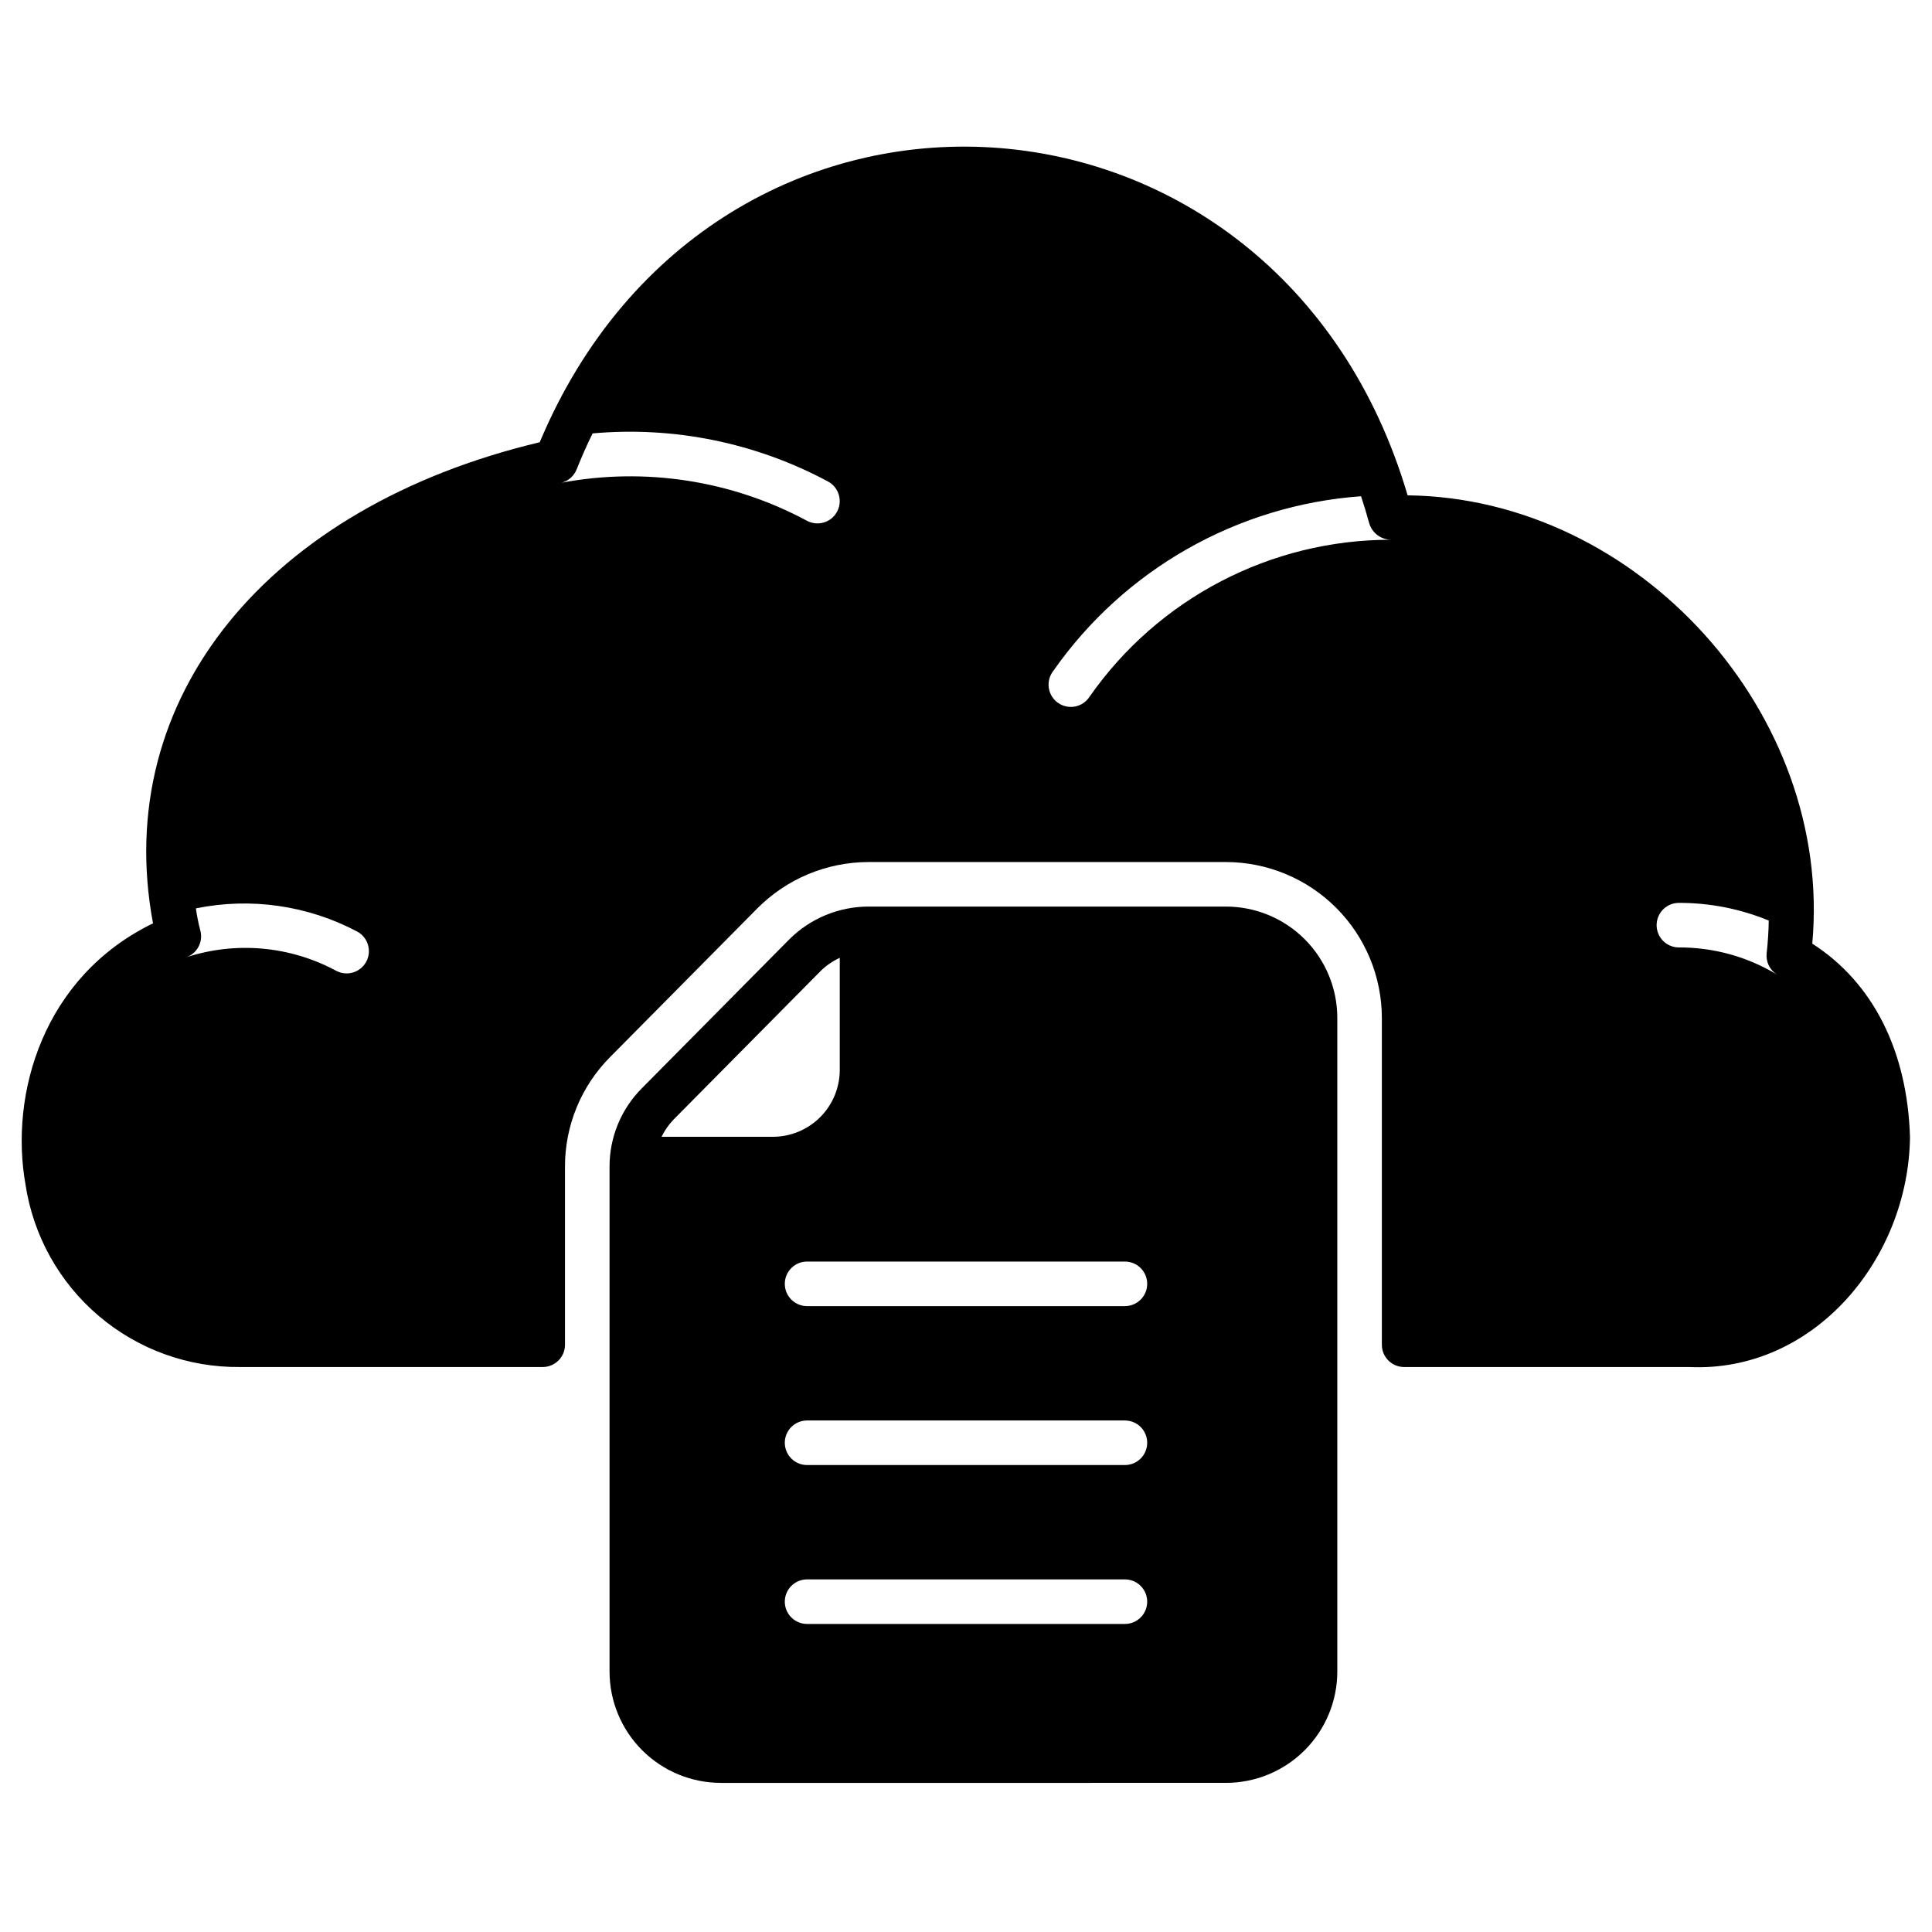
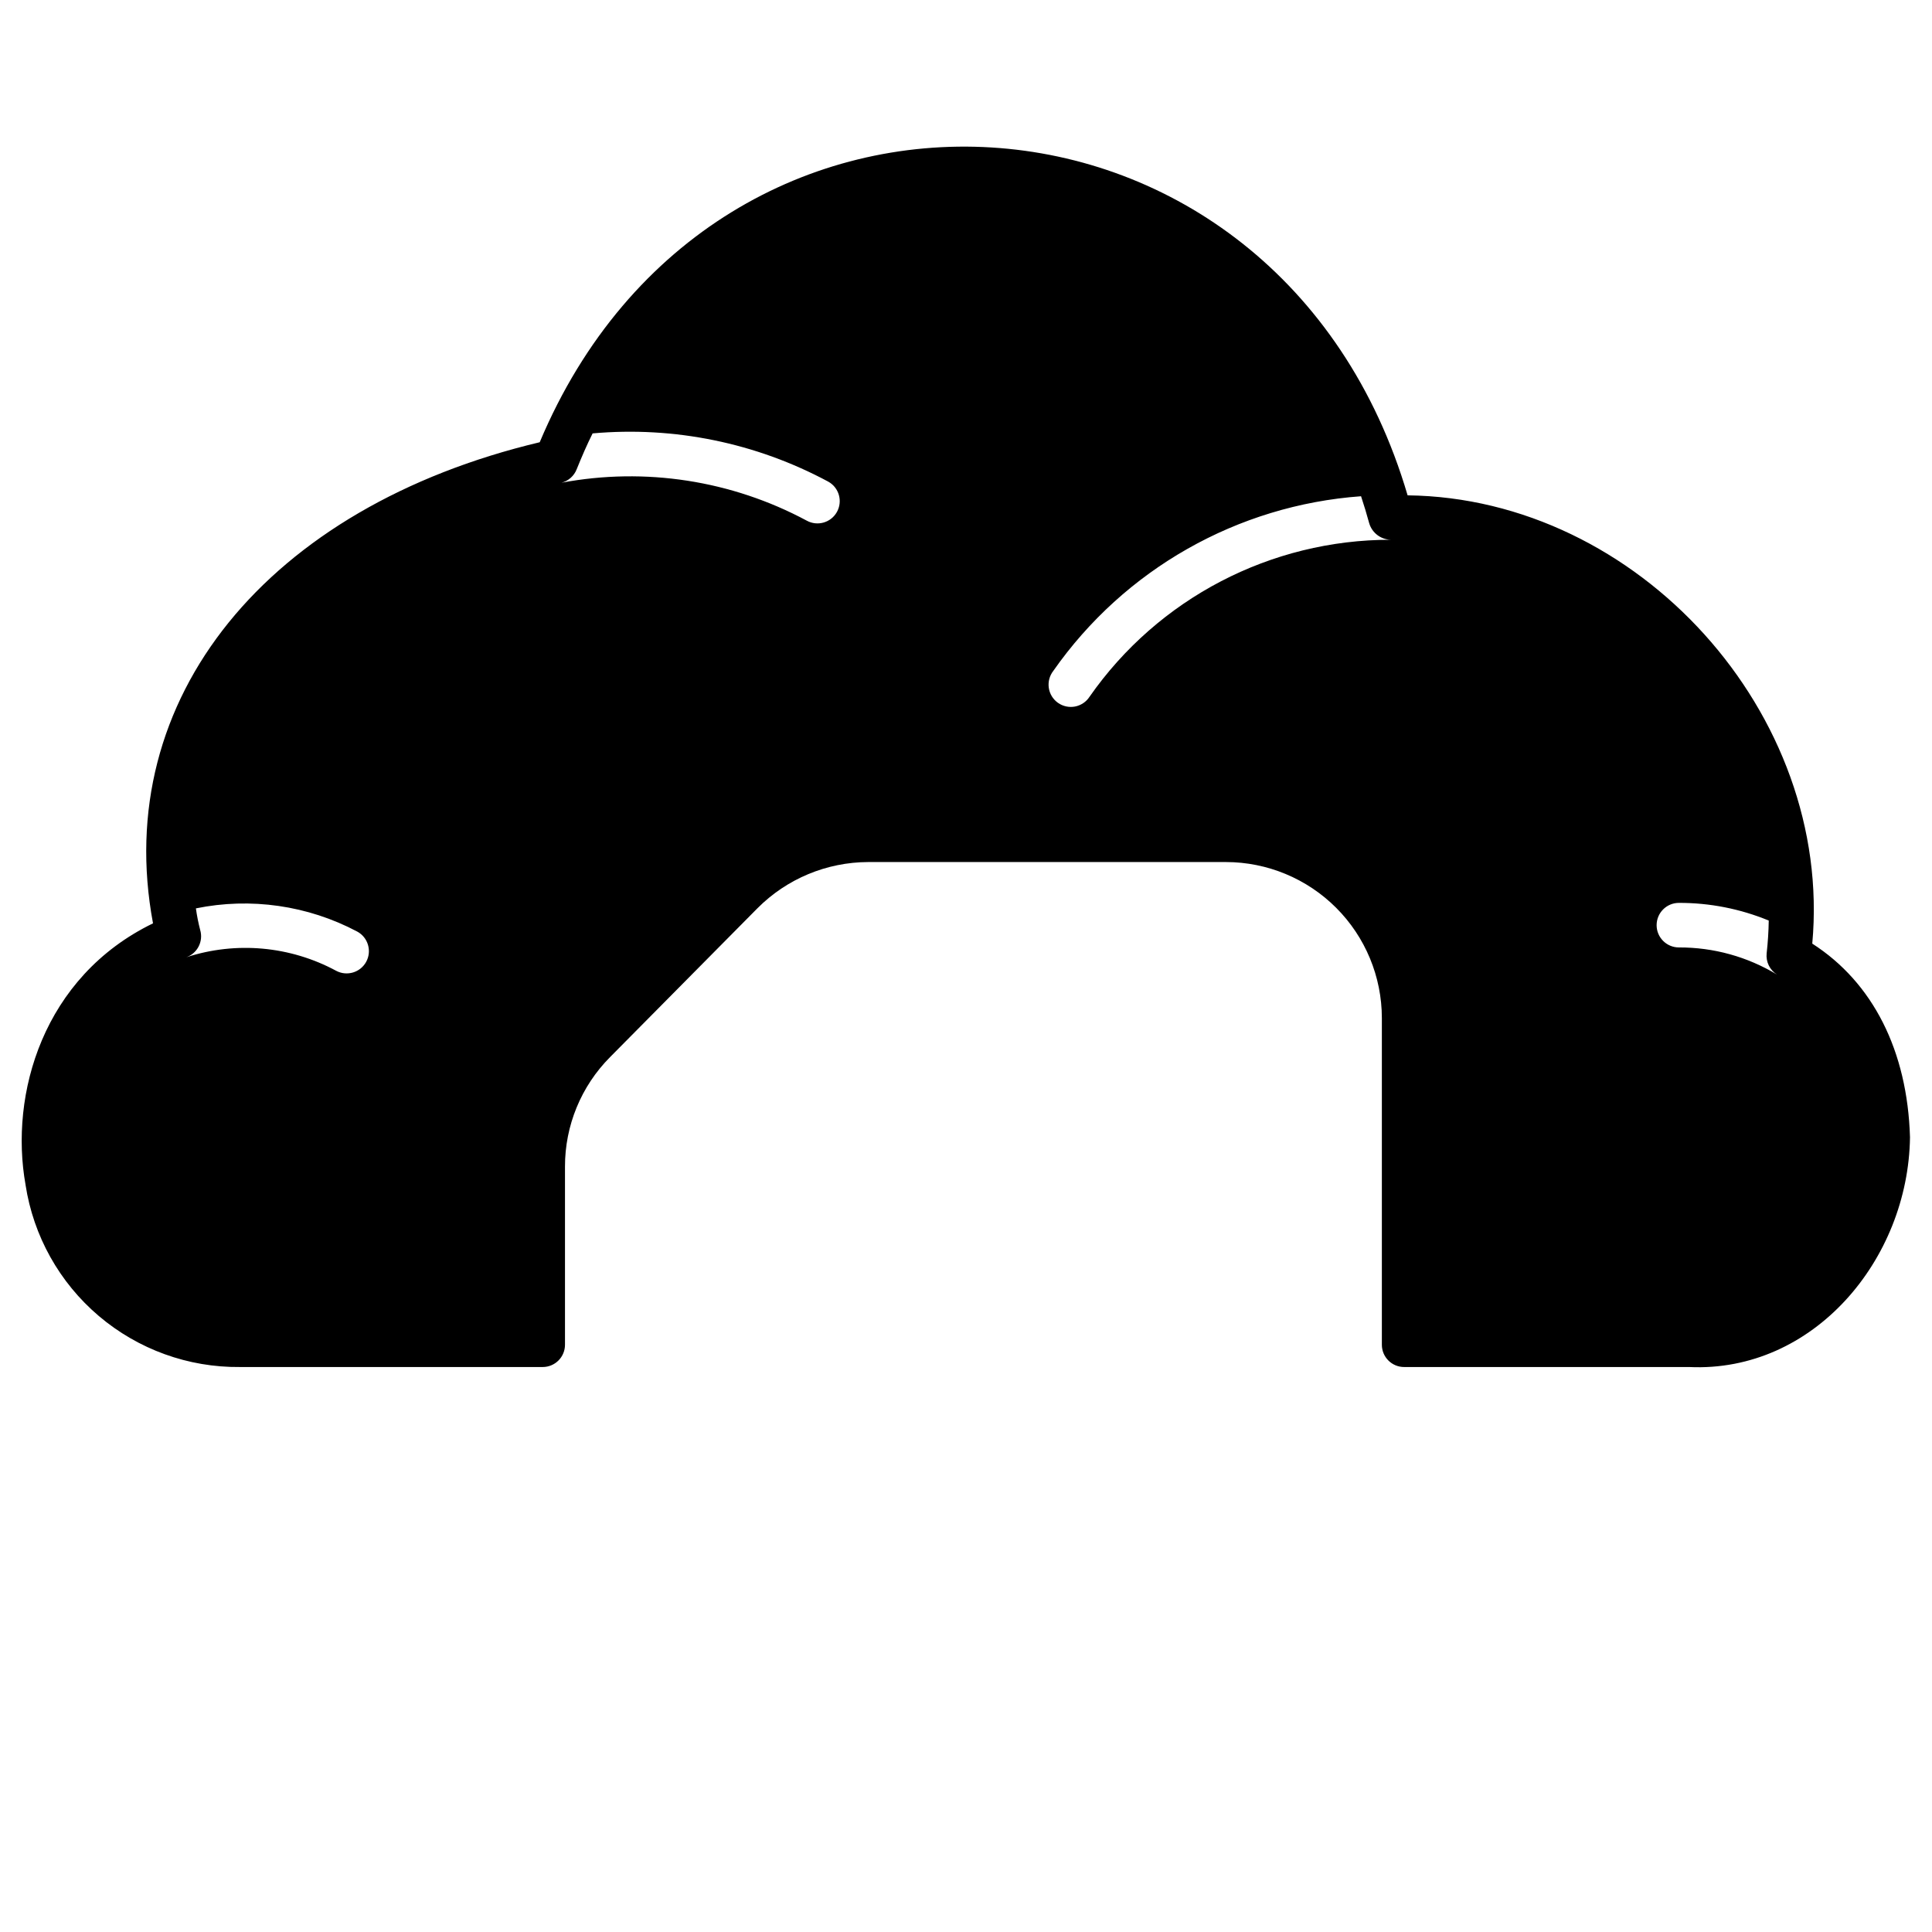
<svg xmlns="http://www.w3.org/2000/svg" fill="#000000" width="800px" height="800px" version="1.1" viewBox="144 144 512 512">
  <g>
    <path d="m624.27 394.07c5.559-60.91-46.094-118.08-107.24-118.8-34.141-116-183.32-125.15-230-14.074-72.082 17.152-113.64 67.828-102.48 127.5-29.164 14.168-38.09 45.305-33.773 69.32h-0.004c2.078 13.535 8.969 25.867 19.406 34.73 10.438 8.863 23.723 13.668 37.414 13.527h80.227c3.262 0 5.906-2.641 5.906-5.902v-47.164c-0.027-10.898 4.277-21.359 11.965-29.082l39.039-39.426c7.777-7.812 18.34-12.219 29.363-12.25h94.785c10.957 0.012 21.461 4.371 29.211 12.121 7.746 7.746 12.105 18.25 12.117 29.207v86.594c0 3.262 2.644 5.902 5.902 5.902h75.52c32.973 1.539 58.109-28.488 58.539-60.895-0.684-22.941-9.84-41-25.895-51.309zm-383.21 4.789c-1.547 2.867-5.121 3.941-7.992 2.402-12.18-6.562-26.516-7.859-39.672-3.582 2.93-1.059 4.531-4.211 3.66-7.203-0.492-1.891-0.875-3.809-1.141-5.746 14.527-2.965 29.637-0.797 42.742 6.141 2.867 1.543 3.941 5.121 2.402 7.988zm124.73-119.18c-1.586 2.848-5.18 3.867-8.027 2.281-19.871-10.648-42.785-14.191-64.945-10.035 1.836-0.48 3.332-1.812 4.016-3.582 1.301-3.227 2.676-6.414 4.211-9.484v-0.004c21.625-1.938 43.344 2.508 62.465 12.793 2.848 1.59 3.867 5.184 2.281 8.031zm66.953 48.961c-0.875 1.355-2.266 2.293-3.852 2.598-1.582 0.301-3.223-0.059-4.535-0.992-1.312-0.938-2.188-2.371-2.414-3.965-0.23-1.598 0.203-3.219 1.195-4.488 18.836-26.914 48.793-43.914 81.555-46.285 0.789 2.363 1.496 4.723 2.164 7.164v-0.004c0.754 2.543 3.059 4.305 5.711 4.371-31.809-0.012-61.617 15.523-79.824 41.602zm156.18 66.441c-3.258 0-5.902-2.644-5.902-5.902 0-3.262 2.644-5.906 5.902-5.906 8.168-0.02 16.262 1.57 23.812 4.684-0.039 2.875-0.234 5.785-0.551 8.66-0.25 2.262 0.824 4.469 2.758 5.668-7.848-4.746-16.848-7.238-26.02-7.203z" />
-     <path d="m468.88 616.48c7.828 0 15.336-3.113 20.875-8.648 5.535-5.535 8.645-13.043 8.645-20.871v-173.19c0-7.828-3.109-15.336-8.645-20.871-5.539-5.539-13.047-8.648-20.875-8.648h-94.781c-7.871 0.023-15.418 3.164-20.977 8.738l-39.047 39.438c-5.492 5.519-8.562 12.996-8.539 20.785v133.75c0 7.828 3.109 15.336 8.645 20.871 5.535 5.535 13.047 8.648 20.875 8.648zm-26.766-42.117h-84.23c-3.262 0-5.902-2.644-5.902-5.902 0-3.262 2.641-5.906 5.902-5.906h84.23c3.262 0 5.906 2.644 5.906 5.906 0 3.258-2.644 5.902-5.906 5.902zm0-42.117-84.23 0.004c-3.262 0-5.902-2.644-5.902-5.906s2.641-5.902 5.902-5.902h84.23c3.262 0 5.906 2.641 5.906 5.902s-2.644 5.906-5.906 5.906zm0-53.922c3.262 0 5.906 2.644 5.906 5.906 0 3.258-2.644 5.902-5.906 5.902h-84.23c-3.262 0-5.902-2.644-5.902-5.902 0-3.262 2.641-5.906 5.902-5.906zm-119.65-37.59 39.047-39.438h-0.004c1.465-1.438 3.172-2.609 5.039-3.465v29.719c-0.008 4.695-1.875 9.195-5.195 12.516-3.32 3.32-7.82 5.188-12.516 5.195h-29.523c0.812-1.66 1.875-3.188 3.152-4.527z" />
  </g>
</svg>